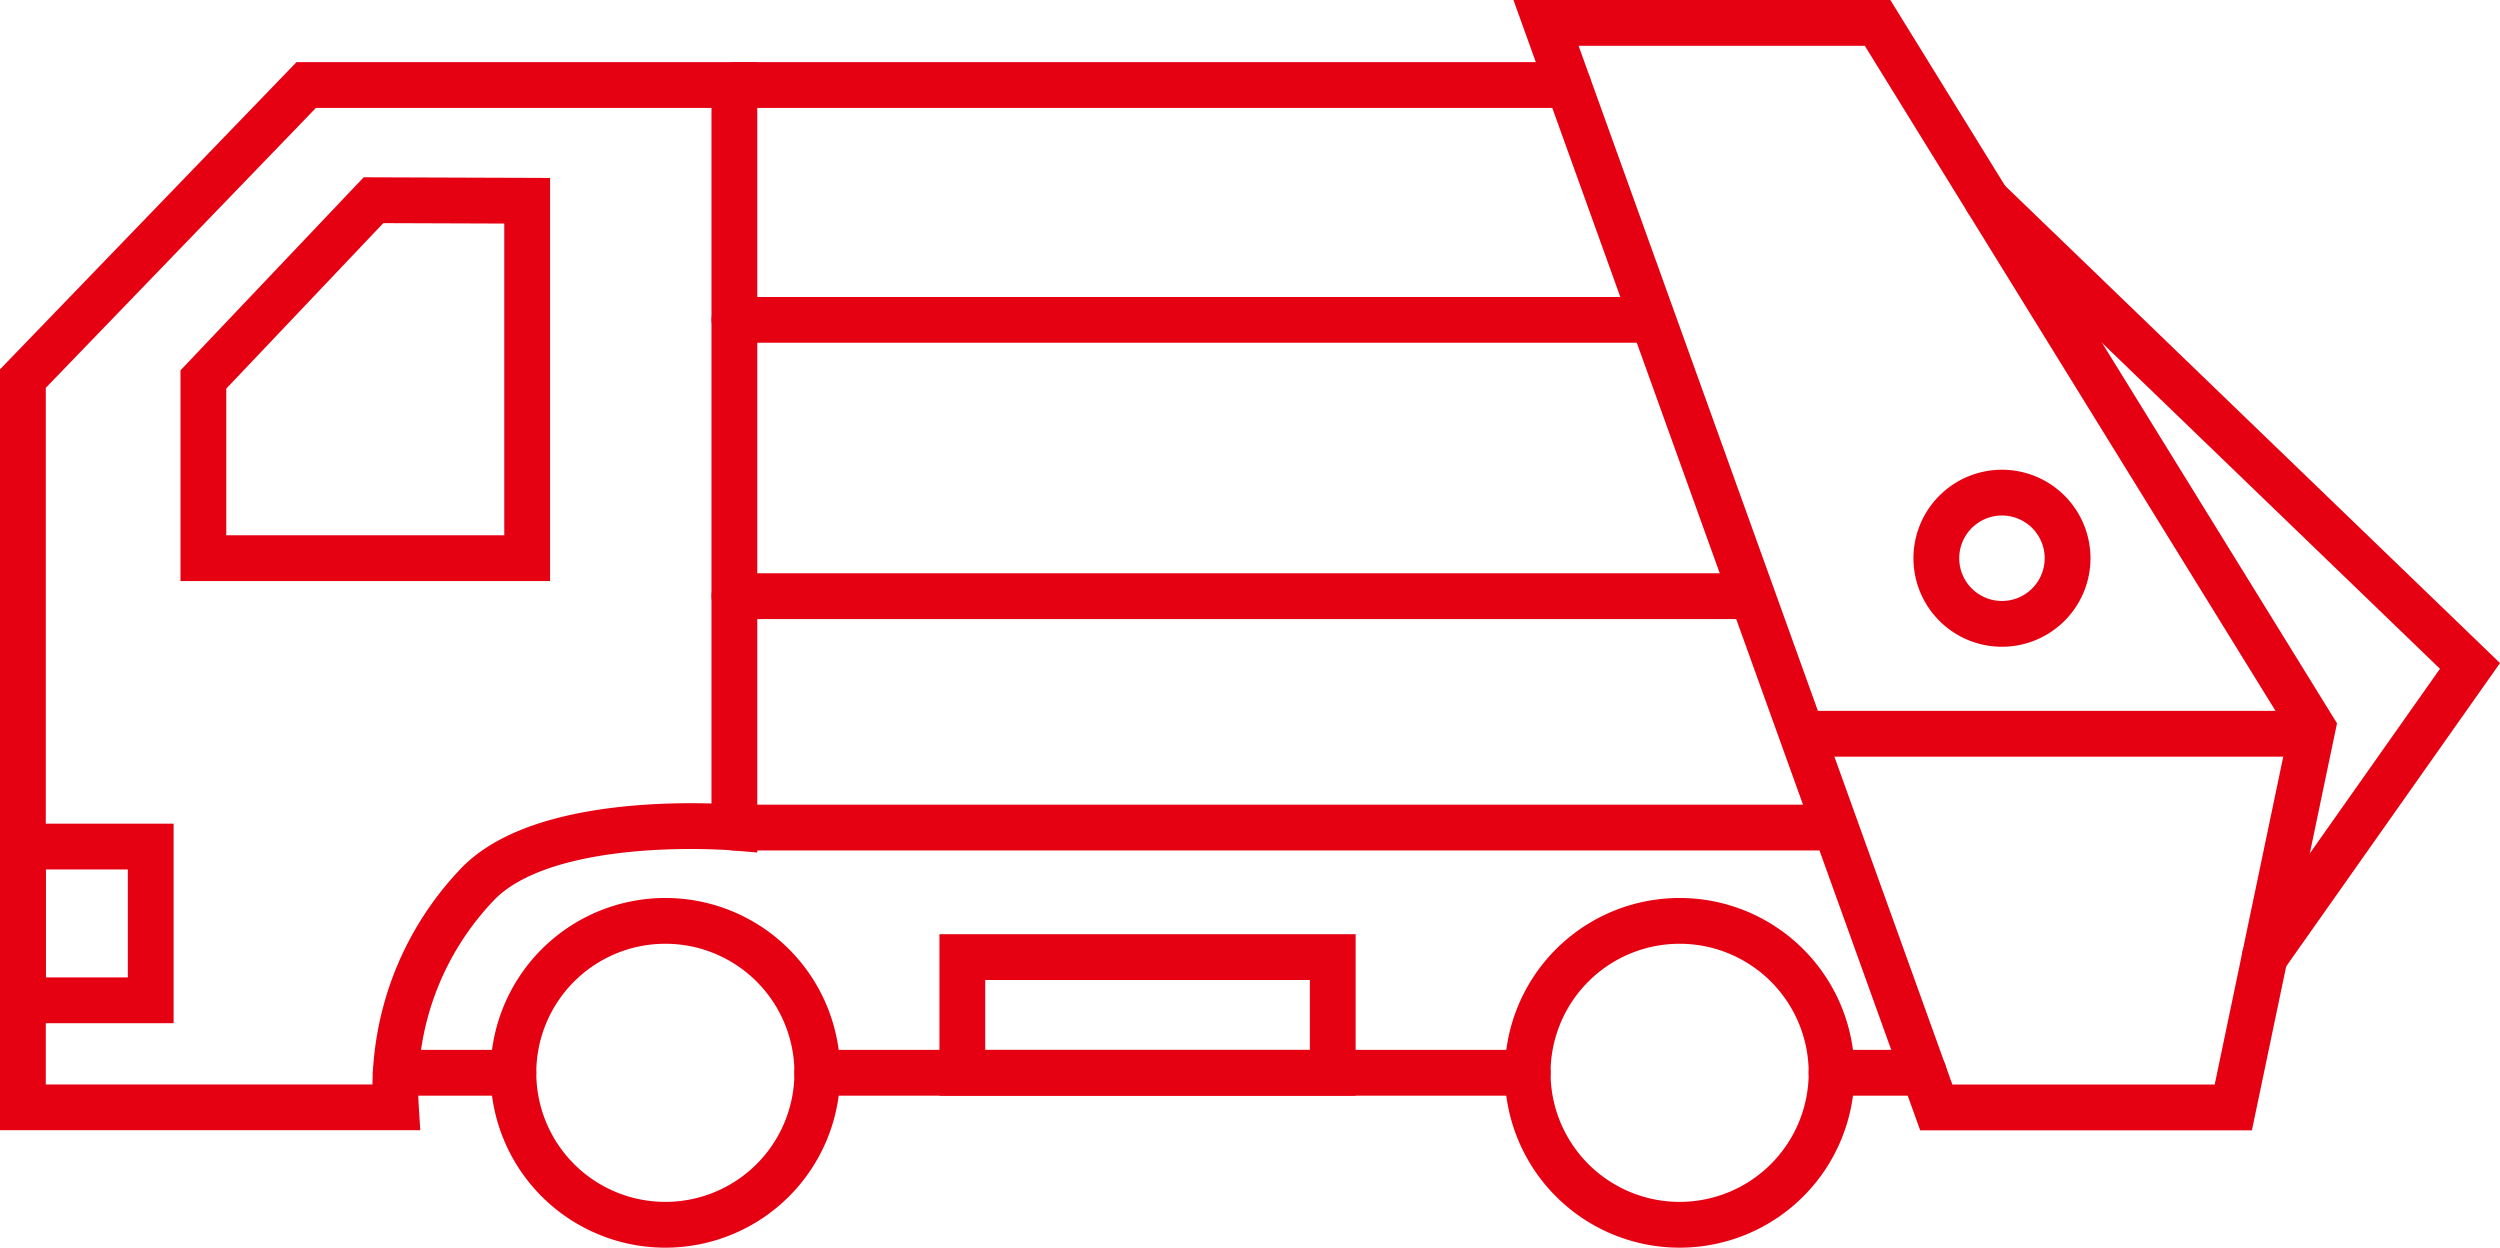
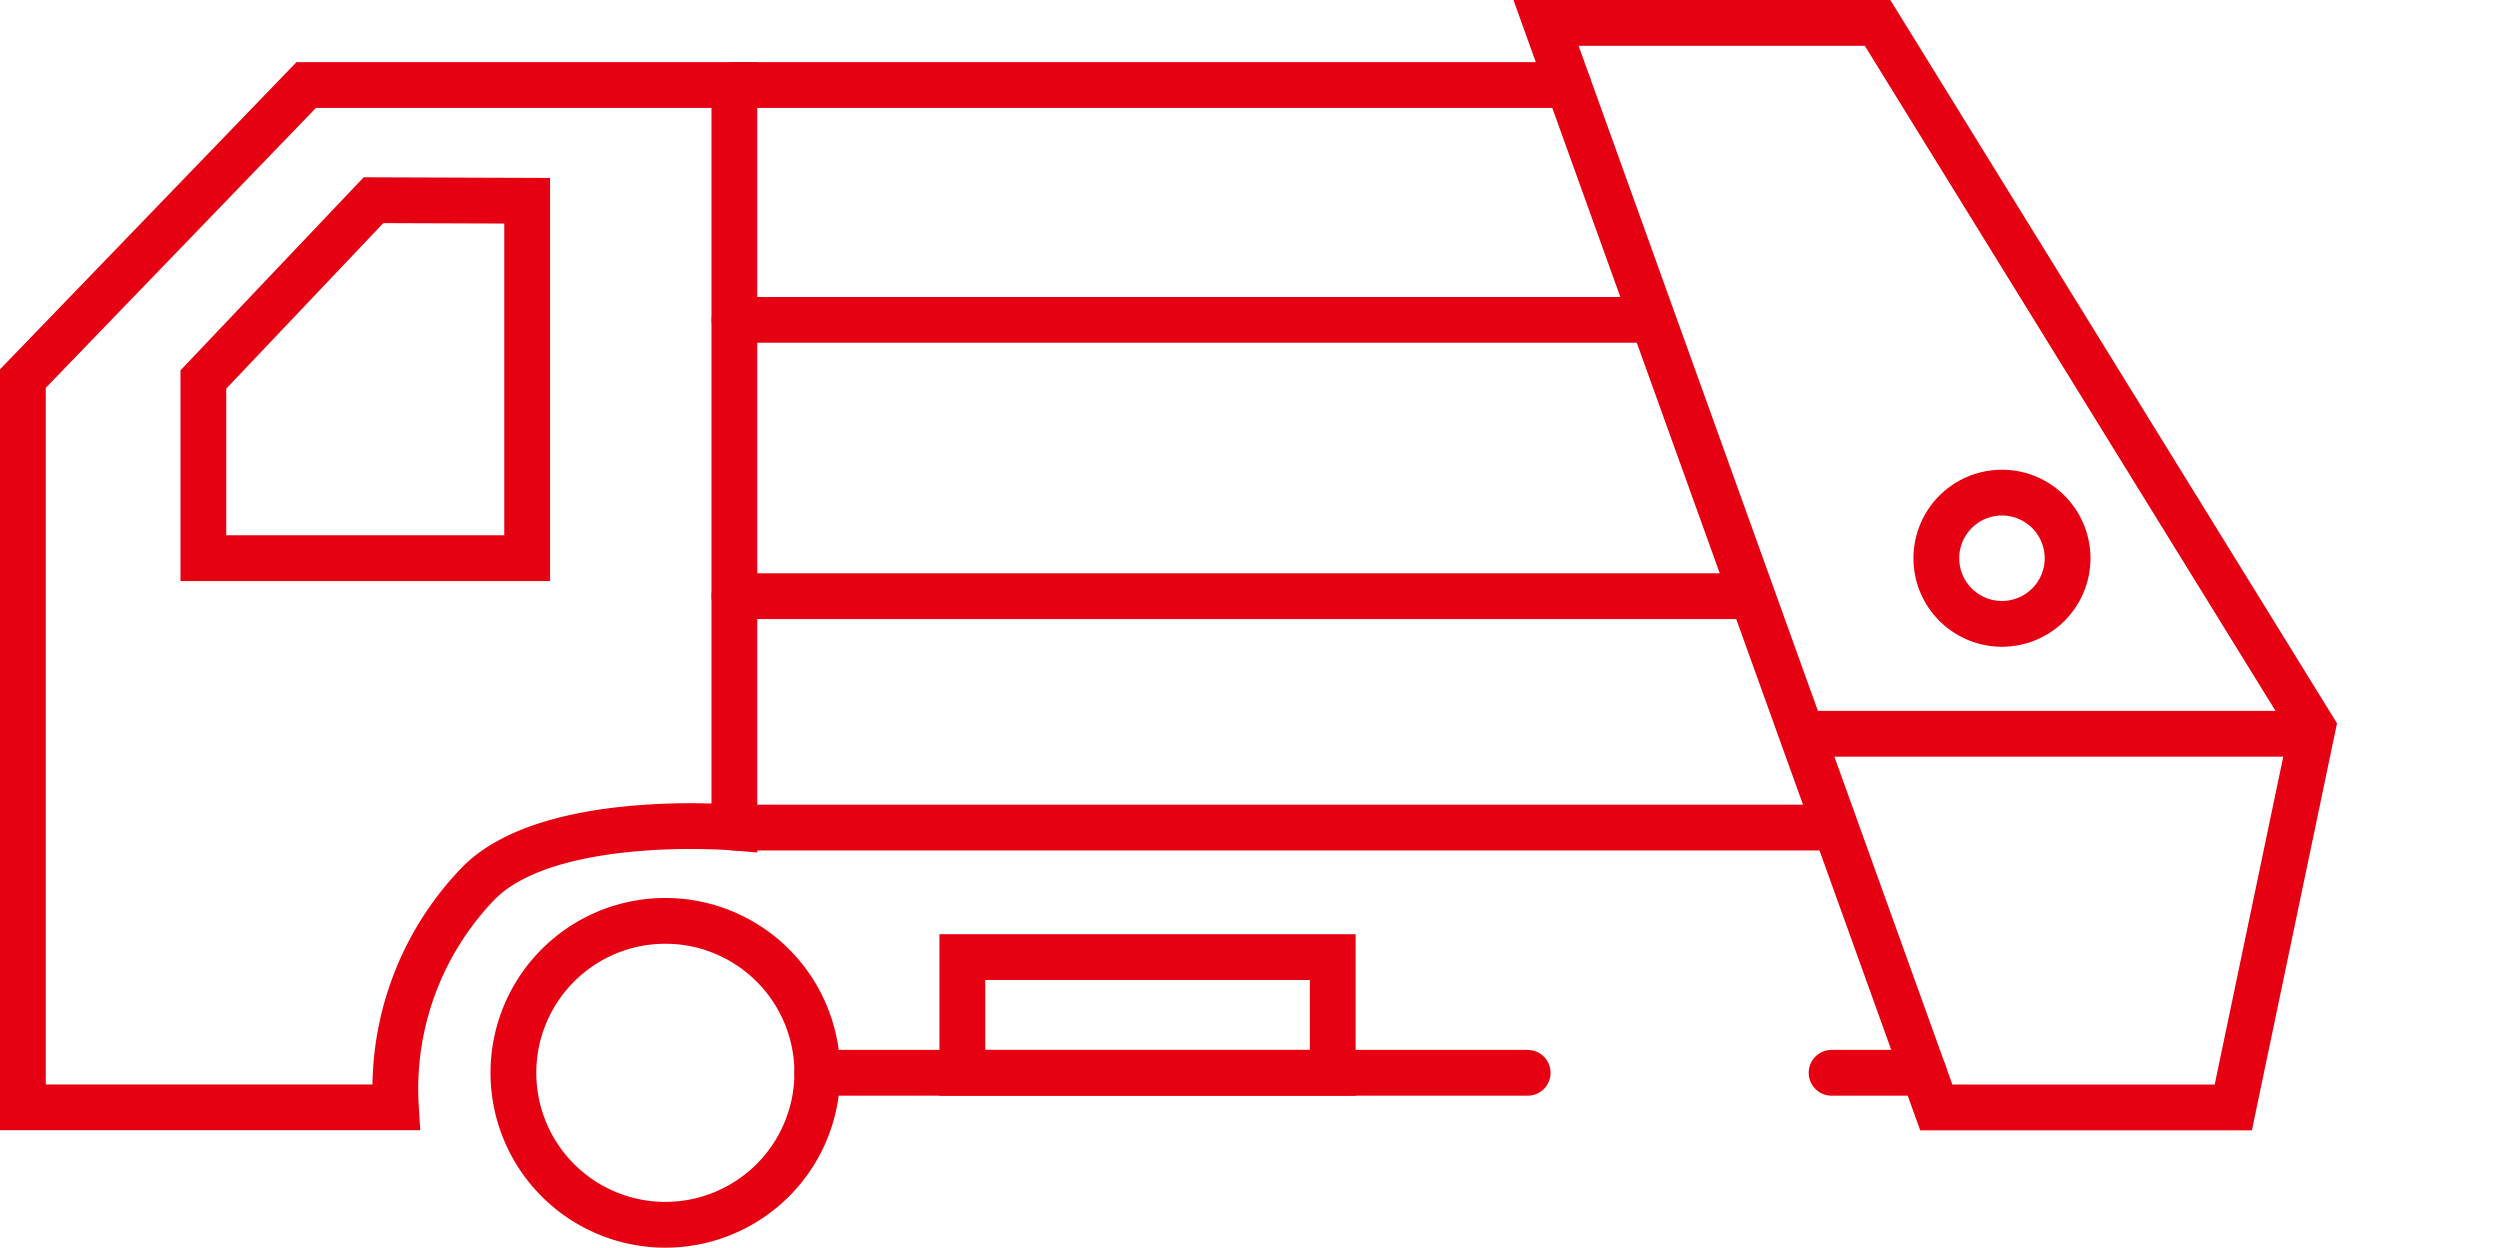
<svg xmlns="http://www.w3.org/2000/svg" width="87.363" height="43.6" viewBox="0 0 87.363 43.6">
  <g id="icn" transform="translate(-0.183 -0.184)">
    <path id="Path_27859" data-name="Path 27859" d="M75.5,139.81a5.31,5.31,0,1,0,5.31-5.31A5.31,5.31,0,0,0,75.5,139.81Z" transform="translate(-57.376 -102.136)" fill="none" stroke="#e50012" stroke-linecap="round" stroke-width="1.6" />
-     <path id="Path_27860" data-name="Path 27860" d="M222.344,139.81a5.31,5.31,0,1,0,5.31-5.31A5.31,5.31,0,0,0,222.344,139.81Z" transform="translate(-168.776 -102.136)" fill="none" stroke="#e50012" stroke-linecap="round" stroke-width="1.6" />
    <path id="Path_27861" data-name="Path 27861" d="M29.363,39.448V13.5H14.4L4.5,23.758V49.224H17.535a10.335,10.335,0,0,1,2.9-7.844C22.907,38.9,29.363,39.448,29.363,39.448Z" transform="translate(-3.517 -10.344)" fill="none" stroke="#e50012" stroke-linecap="round" stroke-width="1.6" />
    <path id="Path_27862" data-name="Path 27862" d="M225,4.5l13.638,37.9h10.379l2.776-13.275L236.586,4.5Z" transform="translate(-170.791 -3.516)" fill="none" stroke="#e50012" stroke-linecap="round" stroke-width="1.6" />
    <line id="Line_20" data-name="Line 20" x2="29.139" transform="translate(25.847 3.156)" fill="none" stroke="#e50012" stroke-linecap="round" stroke-width="1.6" />
    <line id="Line_21" data-name="Line 21" x2="38.342" transform="translate(25.847 29.104)" fill="none" stroke="#e50012" stroke-linecap="round" stroke-width="1.6" />
    <line id="Line_22" data-name="Line 22" x2="35.518" transform="translate(25.847 21.018)" fill="none" stroke="#e50012" stroke-linecap="round" stroke-width="1.6" />
    <line id="Line_23" data-name="Line 23" x2="32.047" transform="translate(25.847 11.362)" fill="none" stroke="#e50012" stroke-linecap="round" stroke-width="1.6" />
    <line id="Line_24" data-name="Line 24" x2="24.826" transform="translate(28.742 37.673)" fill="none" stroke="#e50012" stroke-linecap="round" stroke-width="1.6" />
    <rect id="Rectangle_15" data-name="Rectangle 15" width="12.944" height="4.044" transform="translate(33.812 33.63)" fill="none" stroke="#e50012" stroke-linecap="round" stroke-width="1.6" />
    <path id="Path_27863" data-name="Path 27863" d="M41.942,30.187V42.678H30.627V36.433l5.945-6.265Z" transform="translate(-23.337 -22.988)" fill="none" stroke="#e50012" stroke-linecap="round" stroke-width="1.6" />
-     <rect id="Rectangle_16" data-name="Rectangle 16" width="4.467" height="5.371" transform="translate(0.983 29.768)" fill="none" stroke="#e50012" stroke-linecap="round" stroke-width="1.6" />
-     <path id="Path_27864" data-name="Path 27864" d="M281.508,74.791A2.293,2.293,0,1,0,283.8,72.5,2.293,2.293,0,0,0,281.508,74.791Z" transform="translate(-213.659 -55.101)" fill="none" stroke="#e50012" stroke-linecap="round" stroke-width="1.6" />
+     <path id="Path_27864" data-name="Path 27864" d="M281.508,74.791A2.293,2.293,0,1,0,283.8,72.5,2.293,2.293,0,0,0,281.508,74.791" transform="translate(-213.659 -55.101)" fill="none" stroke="#e50012" stroke-linecap="round" stroke-width="1.6" />
    <line id="Line_25" data-name="Line 25" x1="17.645" transform="translate(63.211 25.826)" fill="none" stroke="#e50012" stroke-linecap="round" stroke-width="1.6" />
-     <path id="Path_27865" data-name="Path 27865" d="M288.855,30.168,305.73,46.443l-7.173,10.175" transform="translate(-219.233 -22.988)" fill="none" stroke="#e50012" stroke-linecap="round" stroke-width="1.6" />
    <line id="Line_26" data-name="Line 26" x2="3.225" transform="translate(64.188 37.673)" fill="none" stroke="#e50012" stroke-linecap="round" stroke-width="1.6" />
-     <line id="Line_27" data-name="Line 27" x1="4.11" transform="translate(14.011 37.673)" fill="none" stroke="#e50012" stroke-linecap="round" stroke-width="1.6" />
  </g>
</svg>